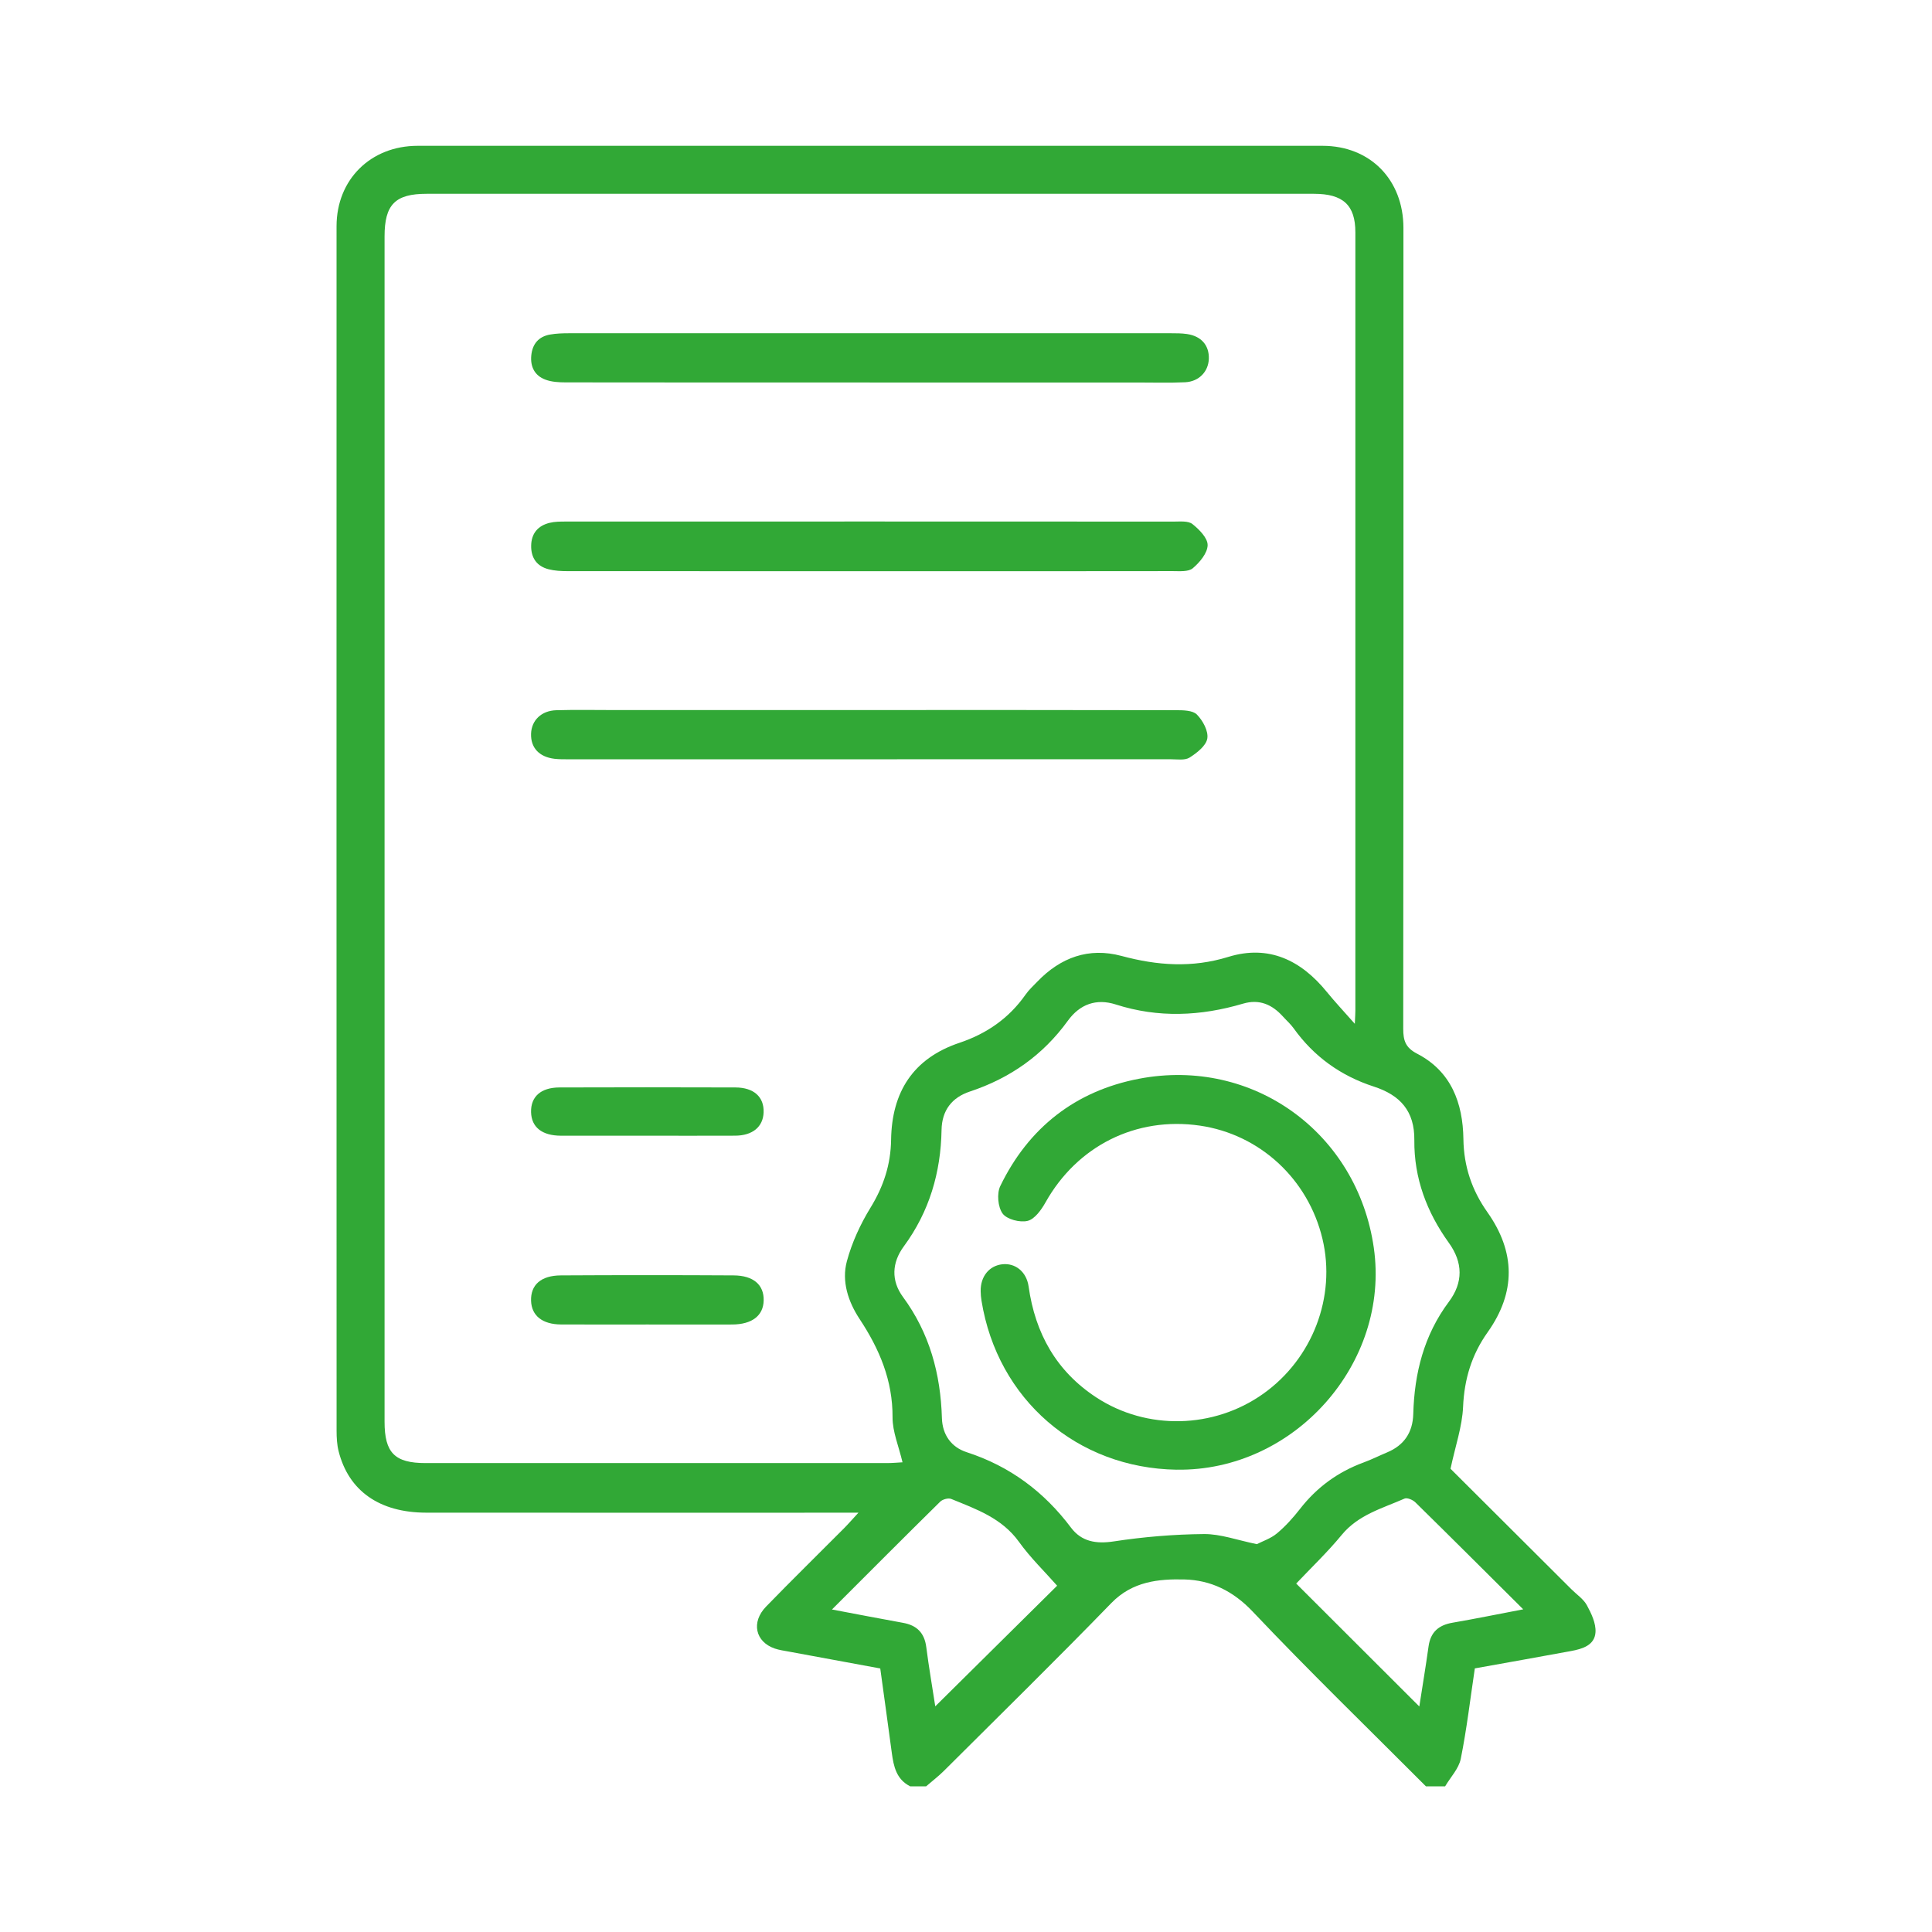
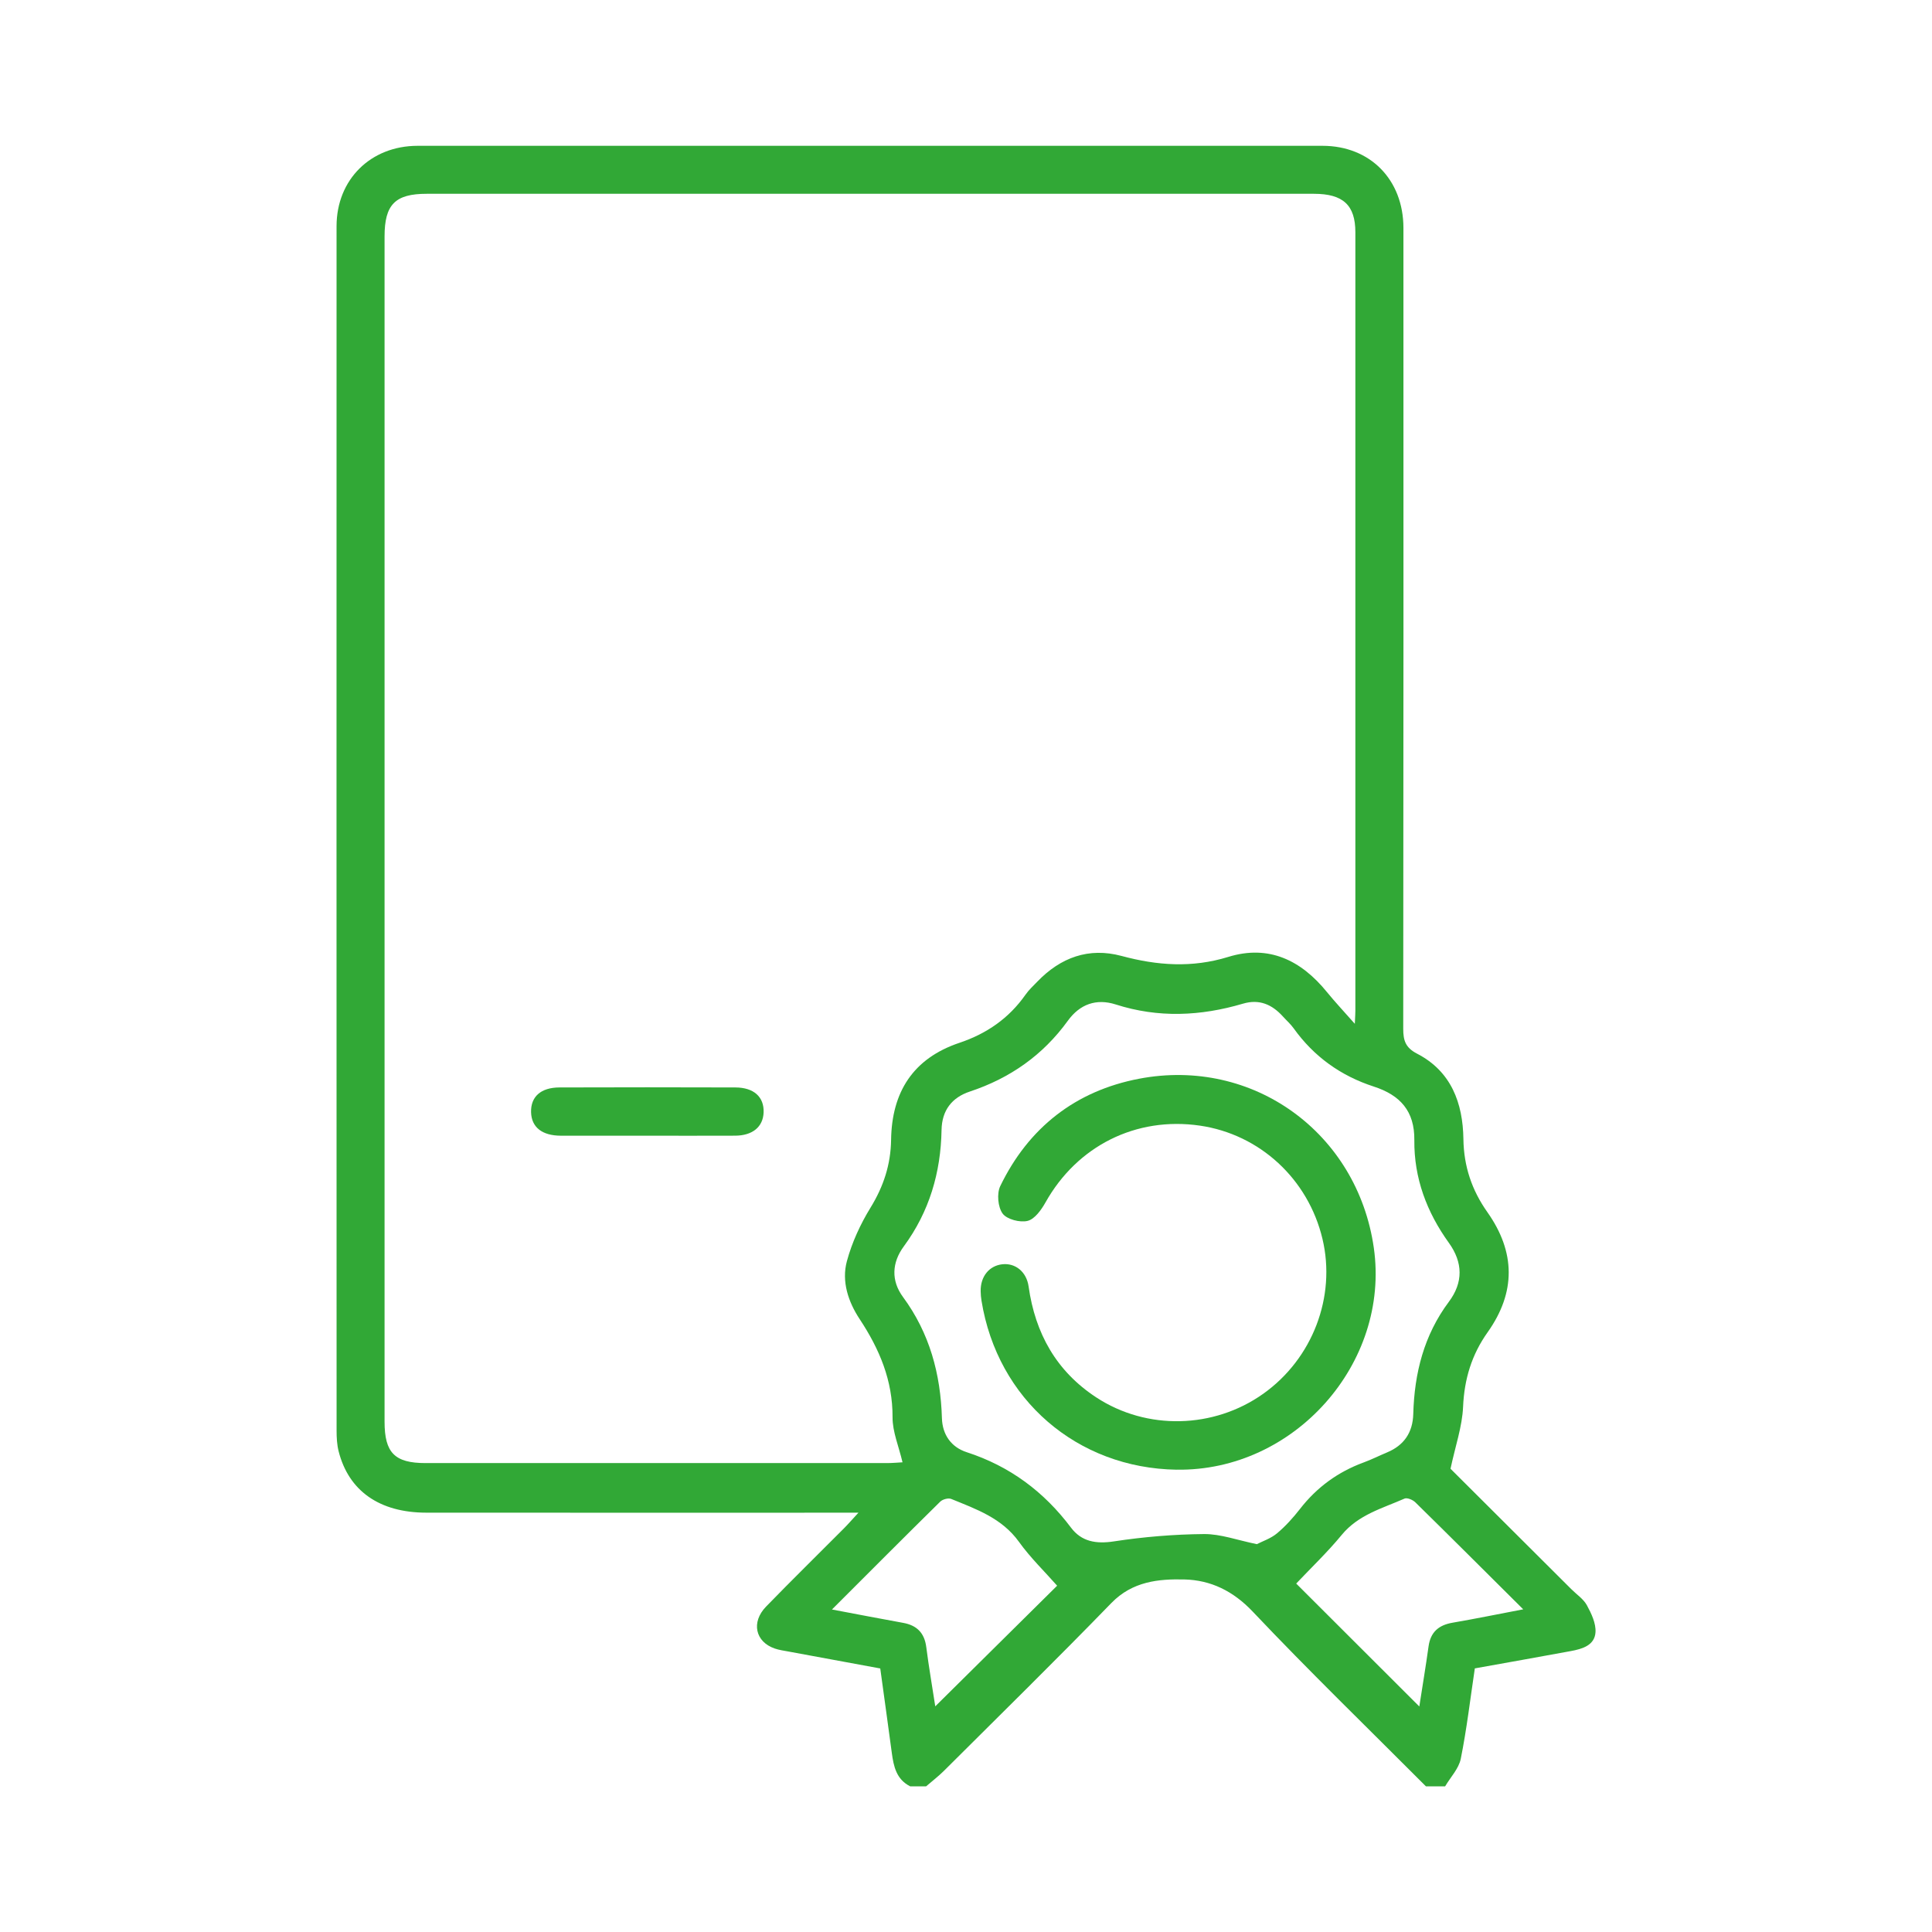
<svg xmlns="http://www.w3.org/2000/svg" id="_Слой_1" data-name="Слой 1" viewBox="0 0 595.28 595.28">
  <defs>
    <style> .cls-1 { fill: #31a836; stroke-width: 0px; } </style>
  </defs>
  <path class="cls-1" d="m280.39,550.37c-4.21-2.15-5.05-6.11-5.61-10.27-1.13-8.46-2.31-16.91-3.56-26.02-9.28-1.71-18.74-3.45-28.19-5.2-1.45-.27-2.94-.47-4.32-.94-5.99-2.07-7.34-8.11-2.67-12.92,7.9-8.14,16.02-16.09,24.02-24.13,1.23-1.23,2.36-2.55,4.44-4.8h-6.81c-42.11,0-84.22.02-126.33-.01-14.42-.01-23.93-6.68-27.03-18.94-.51-2.04-.62-4.22-.62-6.33-.03-123.7-.03-247.41-.01-371.11,0-14.36,10.5-24.76,24.97-24.77,92.94-.02,185.88-.02,278.82,0,14.67,0,24.92,10.44,24.93,25.31.02,82.25.03,164.5-.06,246.75,0,3.63.71,5.83,4.27,7.67,10.53,5.44,14.11,15.24,14.27,26.3.12,8.43,2.6,15.75,7.38,22.52,8.69,12.3,8.83,24.69.08,37.02-4.91,6.91-7.19,14.43-7.56,22.98-.27,6.08-2.38,12.07-3.87,19.07,11.87,11.84,24.56,24.48,37.24,37.12,1.63,1.63,3.72,3,4.78,4.94,1.38,2.54,2.82,5.57,2.65,8.3-.25,4.06-4.07,5.16-7.57,5.81-9.81,1.81-19.64,3.55-29.61,5.34-1.41,9.42-2.49,18.71-4.33,27.85-.61,3.03-3.16,5.67-4.82,8.49h-5.92c-17.84-17.89-36-35.49-53.36-53.83-6.05-6.39-12.97-9.71-21.02-9.91-8.02-.2-16.07.6-22.53,7.25-16.94,17.45-34.31,34.49-51.54,51.66-1.73,1.73-3.7,3.23-5.55,4.83h-4.94Zm137.05-234.92c.11-2.42.17-3.22.17-4.02,0-79.95.02-159.91,0-239.86,0-8.39-3.8-11.85-12.74-11.86-91.14,0-182.28,0-273.42,0-9.69,0-12.96,3.32-12.96,13.12,0,121.74,0,243.48,0,365.22,0,9.59,3.12,12.74,12.62,12.75,47.38,0,94.76,0,142.14,0,1.69,0,3.38-.16,4.83-.24-1.17-4.98-3.09-9.42-3.07-13.85.06-11.38-4.03-21.03-10.14-30.28-3.5-5.31-5.62-11.59-3.93-17.84,1.55-5.75,4.16-11.41,7.29-16.51,4.01-6.53,6.22-13.27,6.33-20.88.21-14.72,6.78-25.11,21.08-29.9,8.37-2.81,15.23-7.55,20.33-14.82,1.03-1.47,2.38-2.72,3.64-4.02,7.18-7.45,15.83-10.64,25.96-7.92,10.99,2.96,21.71,3.74,32.87.3,12.49-3.86,22.46,1.03,30.42,10.84,2.45,3.01,5.11,5.84,8.59,9.78Zm-30.14,160.31c1.72-.89,4.26-1.72,6.16-3.31,2.62-2.19,4.97-4.8,7.08-7.51,5.19-6.68,11.7-11.42,19.61-14.33,2.46-.9,4.81-2.09,7.23-3.1,5.26-2.19,7.91-6.17,8.07-11.82.34-12.59,3.29-24.31,10.97-34.59,4.46-5.97,4.35-12.11-.01-18.17-6.8-9.45-10.75-19.94-10.63-31.64.1-8.94-4.35-13.86-12.49-16.5-10.12-3.28-18.44-9.21-24.68-17.93-.95-1.33-2.21-2.43-3.31-3.65-3.35-3.71-7.27-5.46-12.33-3.96-13.04,3.85-26.08,4.45-39.2.24-6-1.92-11.07-.07-14.75,5.02-7.68,10.61-17.81,17.71-30.21,21.82-5.51,1.83-8.59,5.79-8.7,11.81-.23,13.14-3.76,25.19-11.64,35.9-3.67,4.99-3.96,10.54-.24,15.59,8.2,11.14,11.59,23.7,11.99,37.32.15,5.11,2.87,8.95,7.62,10.49,13.28,4.31,23.81,12.14,32.16,23.26,3.22,4.28,7.69,5.08,13.2,4.23,9.17-1.4,18.51-2.18,27.78-2.26,5.12-.04,10.26,1.89,16.32,3.12Zm-99.14,50c13.05-12.92,25.76-25.5,37.56-37.18-3.85-4.37-8.25-8.62-11.76-13.51-5.26-7.32-13.15-10.07-20.87-13.22-.9-.37-2.66.11-3.39.83-10.99,10.82-21.87,21.75-33.36,33.23,7.83,1.48,14.85,2.84,21.89,4.11,4.27.76,6.61,3.1,7.17,7.48.79,6.17,1.86,12.3,2.77,18.25Zm149.15.05c.93-6.03,1.98-12.27,2.85-18.53.61-4.39,3.09-6.55,7.35-7.29,6.98-1.2,13.92-2.62,21.82-4.13-11.57-11.51-22.36-22.29-33.24-32.97-.78-.77-2.52-1.5-3.33-1.15-6.84,3.01-14.22,4.95-19.35,11.18-4.44,5.39-9.53,10.24-14.03,15,12.34,12.32,25.07,25.04,37.94,37.88Z" />
-   <path class="cls-1" d="m268.1,176c-31.07,0-62.15,0-93.22-.02-1.95,0-3.96-.1-5.84-.58-3.66-.93-5.44-3.54-5.38-7.27.06-3.78,2.1-6.17,5.71-7.04,1.57-.38,3.25-.39,4.89-.39,62.48-.02,124.96-.02,187.43.01,1.95,0,4.42-.27,5.72.76,2.09,1.66,4.73,4.33,4.68,6.52-.06,2.46-2.46,5.31-4.58,7.1-1.36,1.14-4.07.88-6.18.88-31.07.05-62.15.03-93.22.03Z" />
-   <path class="cls-1" d="m268,117.85c-31.24,0-62.47.02-93.71-.03-2.09,0-4.32-.13-6.25-.85-3.29-1.23-4.69-3.98-4.34-7.48.35-3.51,2.26-5.79,5.78-6.41,1.93-.34,3.92-.4,5.89-.4,61.81-.02,123.63-.02,185.44,0,1.64,0,3.3,0,4.92.24,4.42.65,6.87,3.5,6.73,7.64-.13,3.92-3.02,7.01-7.3,7.22-4.92.24-9.86.07-14.79.08-27.45,0-54.91,0-82.36,0Z" />
-   <path class="cls-1" d="m268.07,218.77c31.4,0,62.8-.02,94.2.05,2.23,0,5.19.02,6.5,1.33,1.83,1.84,3.6,5.1,3.22,7.39-.37,2.24-3.21,4.45-5.46,5.88-1.46.92-3.83.52-5.8.52-61.81.02-123.63.02-185.44.01-1.48,0-2.97.02-4.43-.15-4.75-.57-7.37-3.42-7.23-7.72.13-4.12,3.16-7.12,7.77-7.25,5.91-.17,11.84-.05,17.75-.05,26.3,0,52.61,0,78.91,0Z" />
+   <path class="cls-1" d="m268.1,176Z" />
  <path class="cls-1" d="m199.41,349.93c-8.87,0-17.73.02-26.6,0-5.81-.02-9.06-2.62-9.18-7.25-.12-4.76,2.99-7.6,8.76-7.62,18.06-.06,36.13-.06,54.19,0,5.72.02,8.88,2.95,8.7,7.69-.16,4.44-3.4,7.15-8.78,7.17-9.03.04-18.06.01-27.09.01Z" />
-   <path class="cls-1" d="m199.48,408.1c-8.87,0-17.74.03-26.61-.01-5.76-.03-9.09-2.71-9.24-7.29-.16-4.88,3.03-7.8,9.18-7.83,17.74-.1,35.48-.1,53.21,0,6.16.03,9.41,2.94,9.28,7.77-.12,4.66-3.62,7.34-9.71,7.36-8.7.03-17.41,0-26.11,0Z" />
  <path class="cls-1" d="m362.54,452.84c-30.72-.48-55.22-21.68-60.12-52.05-.16-.97-.25-1.96-.26-2.94-.08-4.54,2.61-7.86,6.68-8.31,3.97-.43,7.44,2.26,8.09,6.85,2.03,14.44,8.54,26.11,20.86,34.18,15.57,10.2,36.22,9.69,51.45-1.14,15.18-10.79,22.48-29.88,18.23-47.72-4.39-18.43-19.31-32.21-37.79-34.89-19.67-2.85-37.79,6.26-47.54,23.65-1.29,2.3-3.32,5.15-5.51,5.7-2.35.59-6.38-.46-7.7-2.24-1.47-2-1.84-6.18-.74-8.47,8.71-18.01,23.2-29.34,42.74-33.08,35.18-6.73,67.29,16.69,72.36,52.07,5.1,35.6-24.53,68.95-60.76,68.38Z" />
</svg>